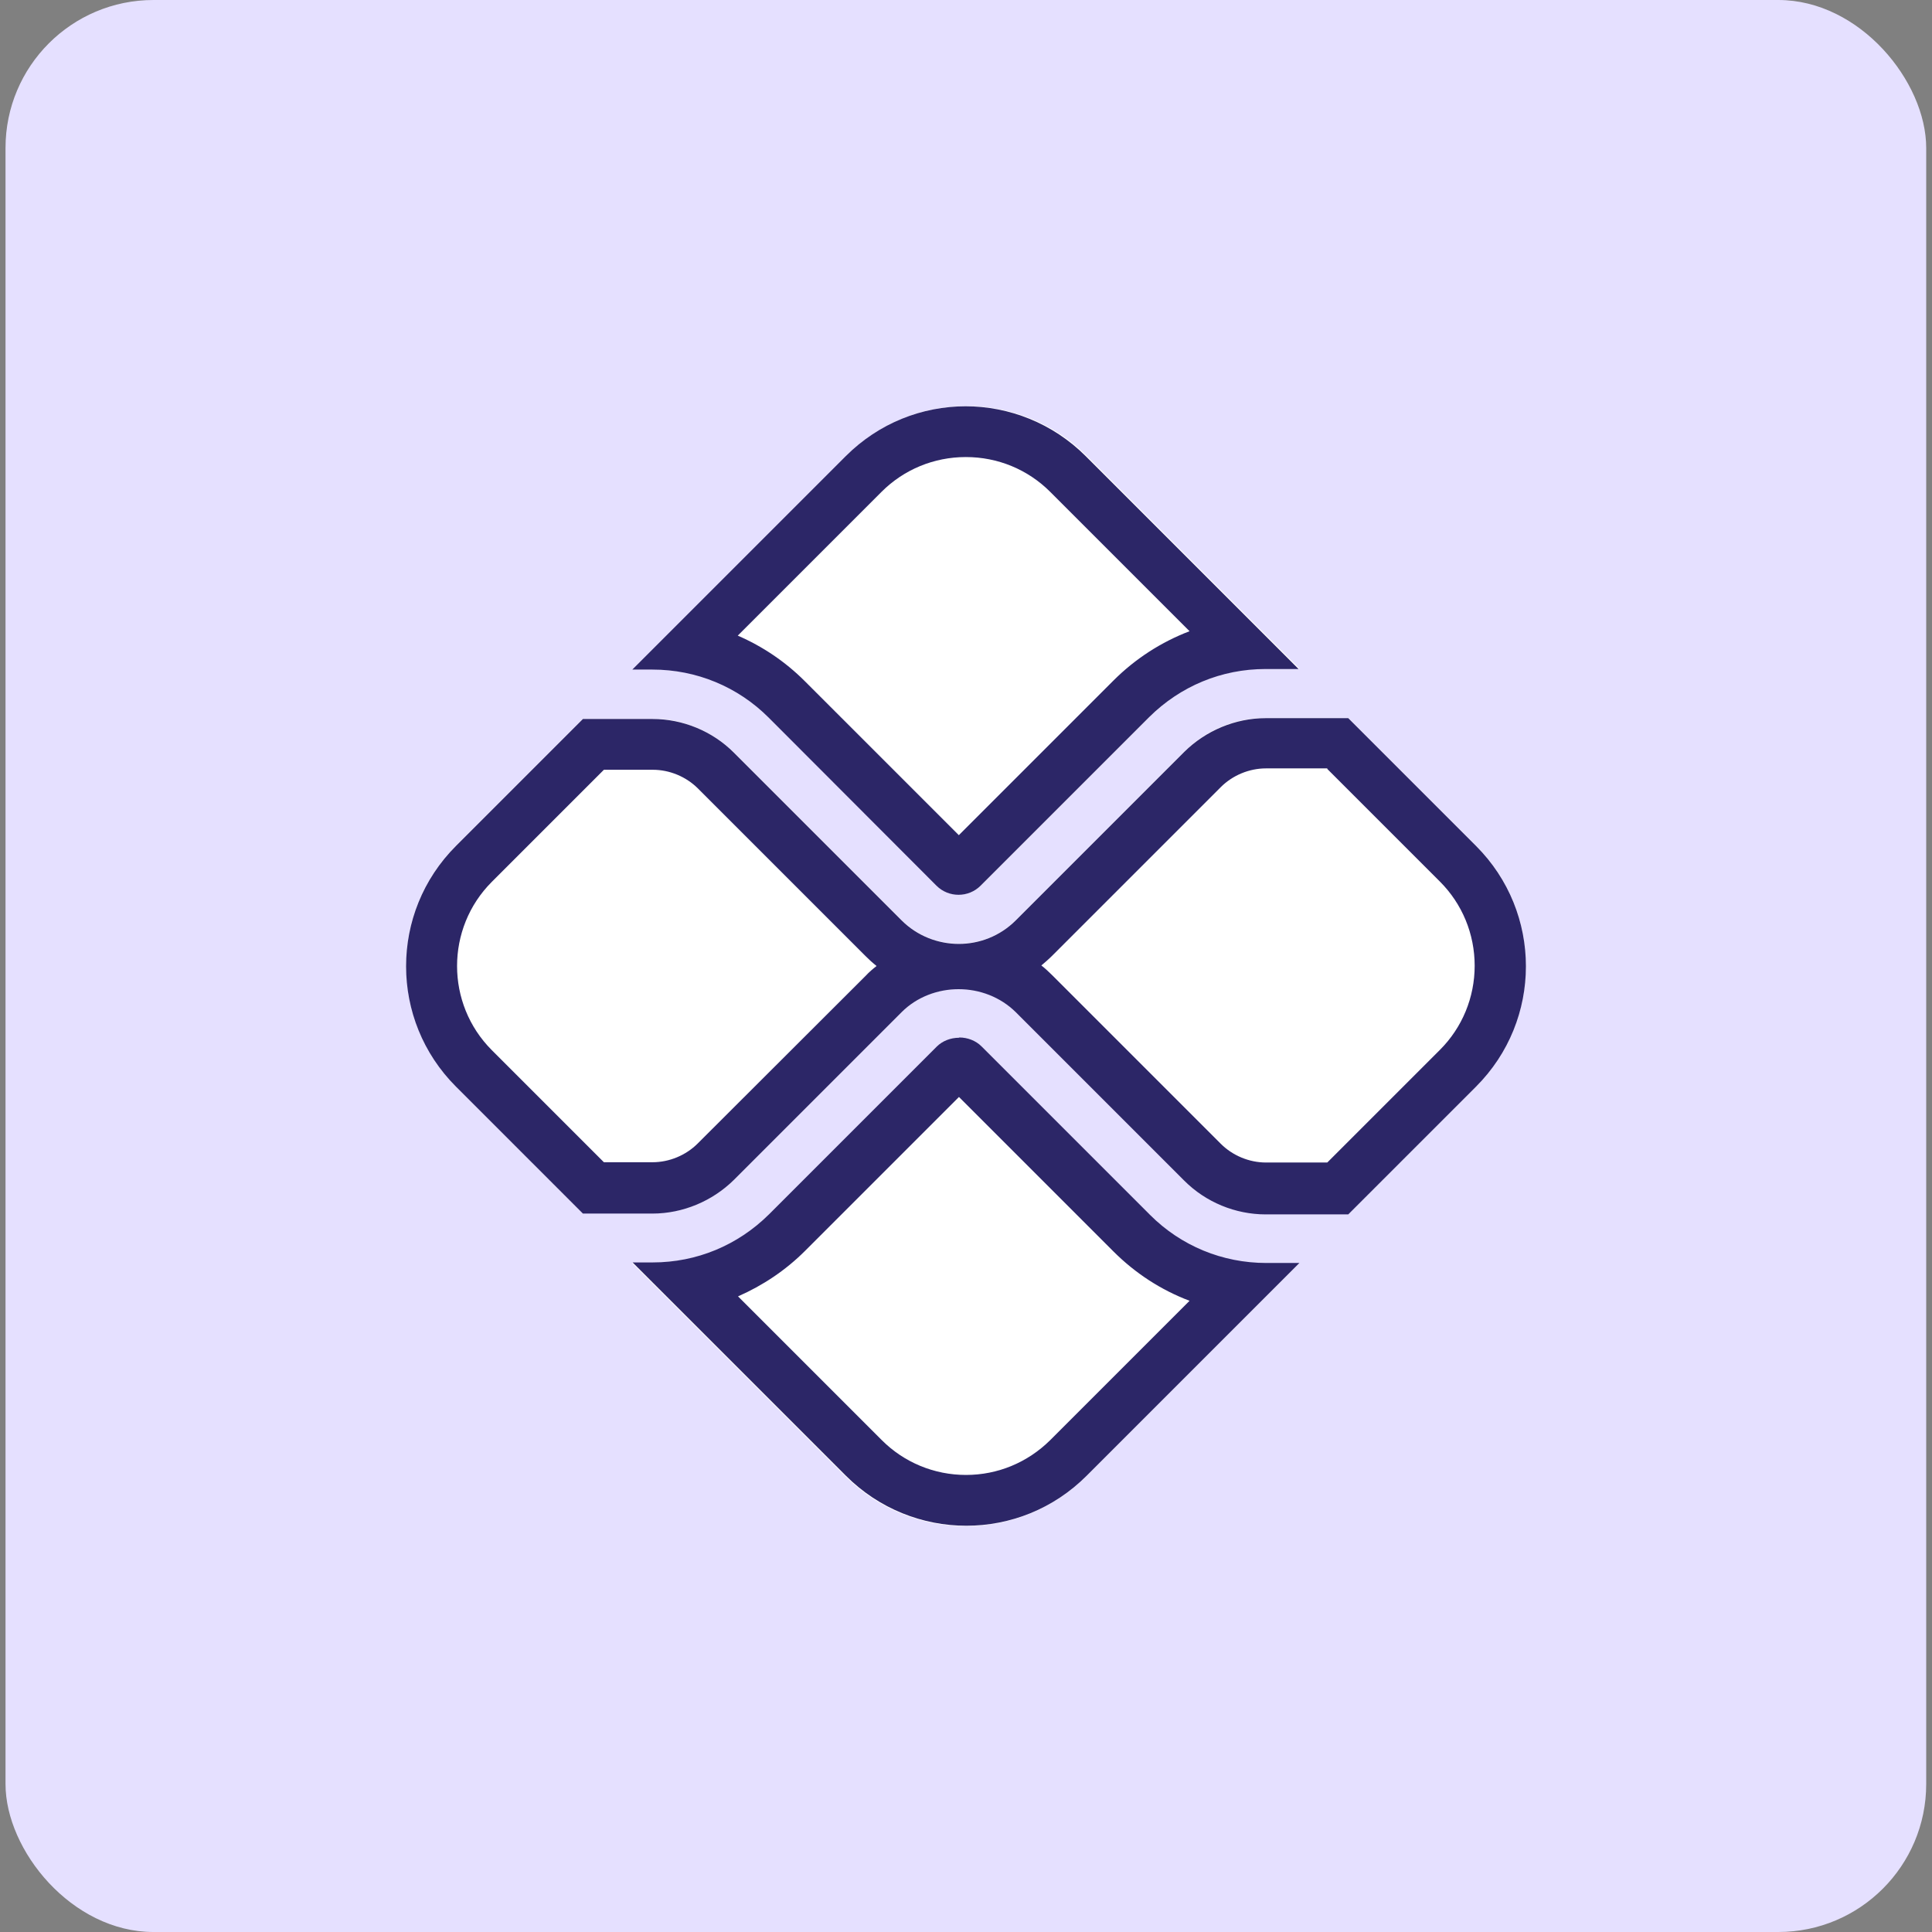
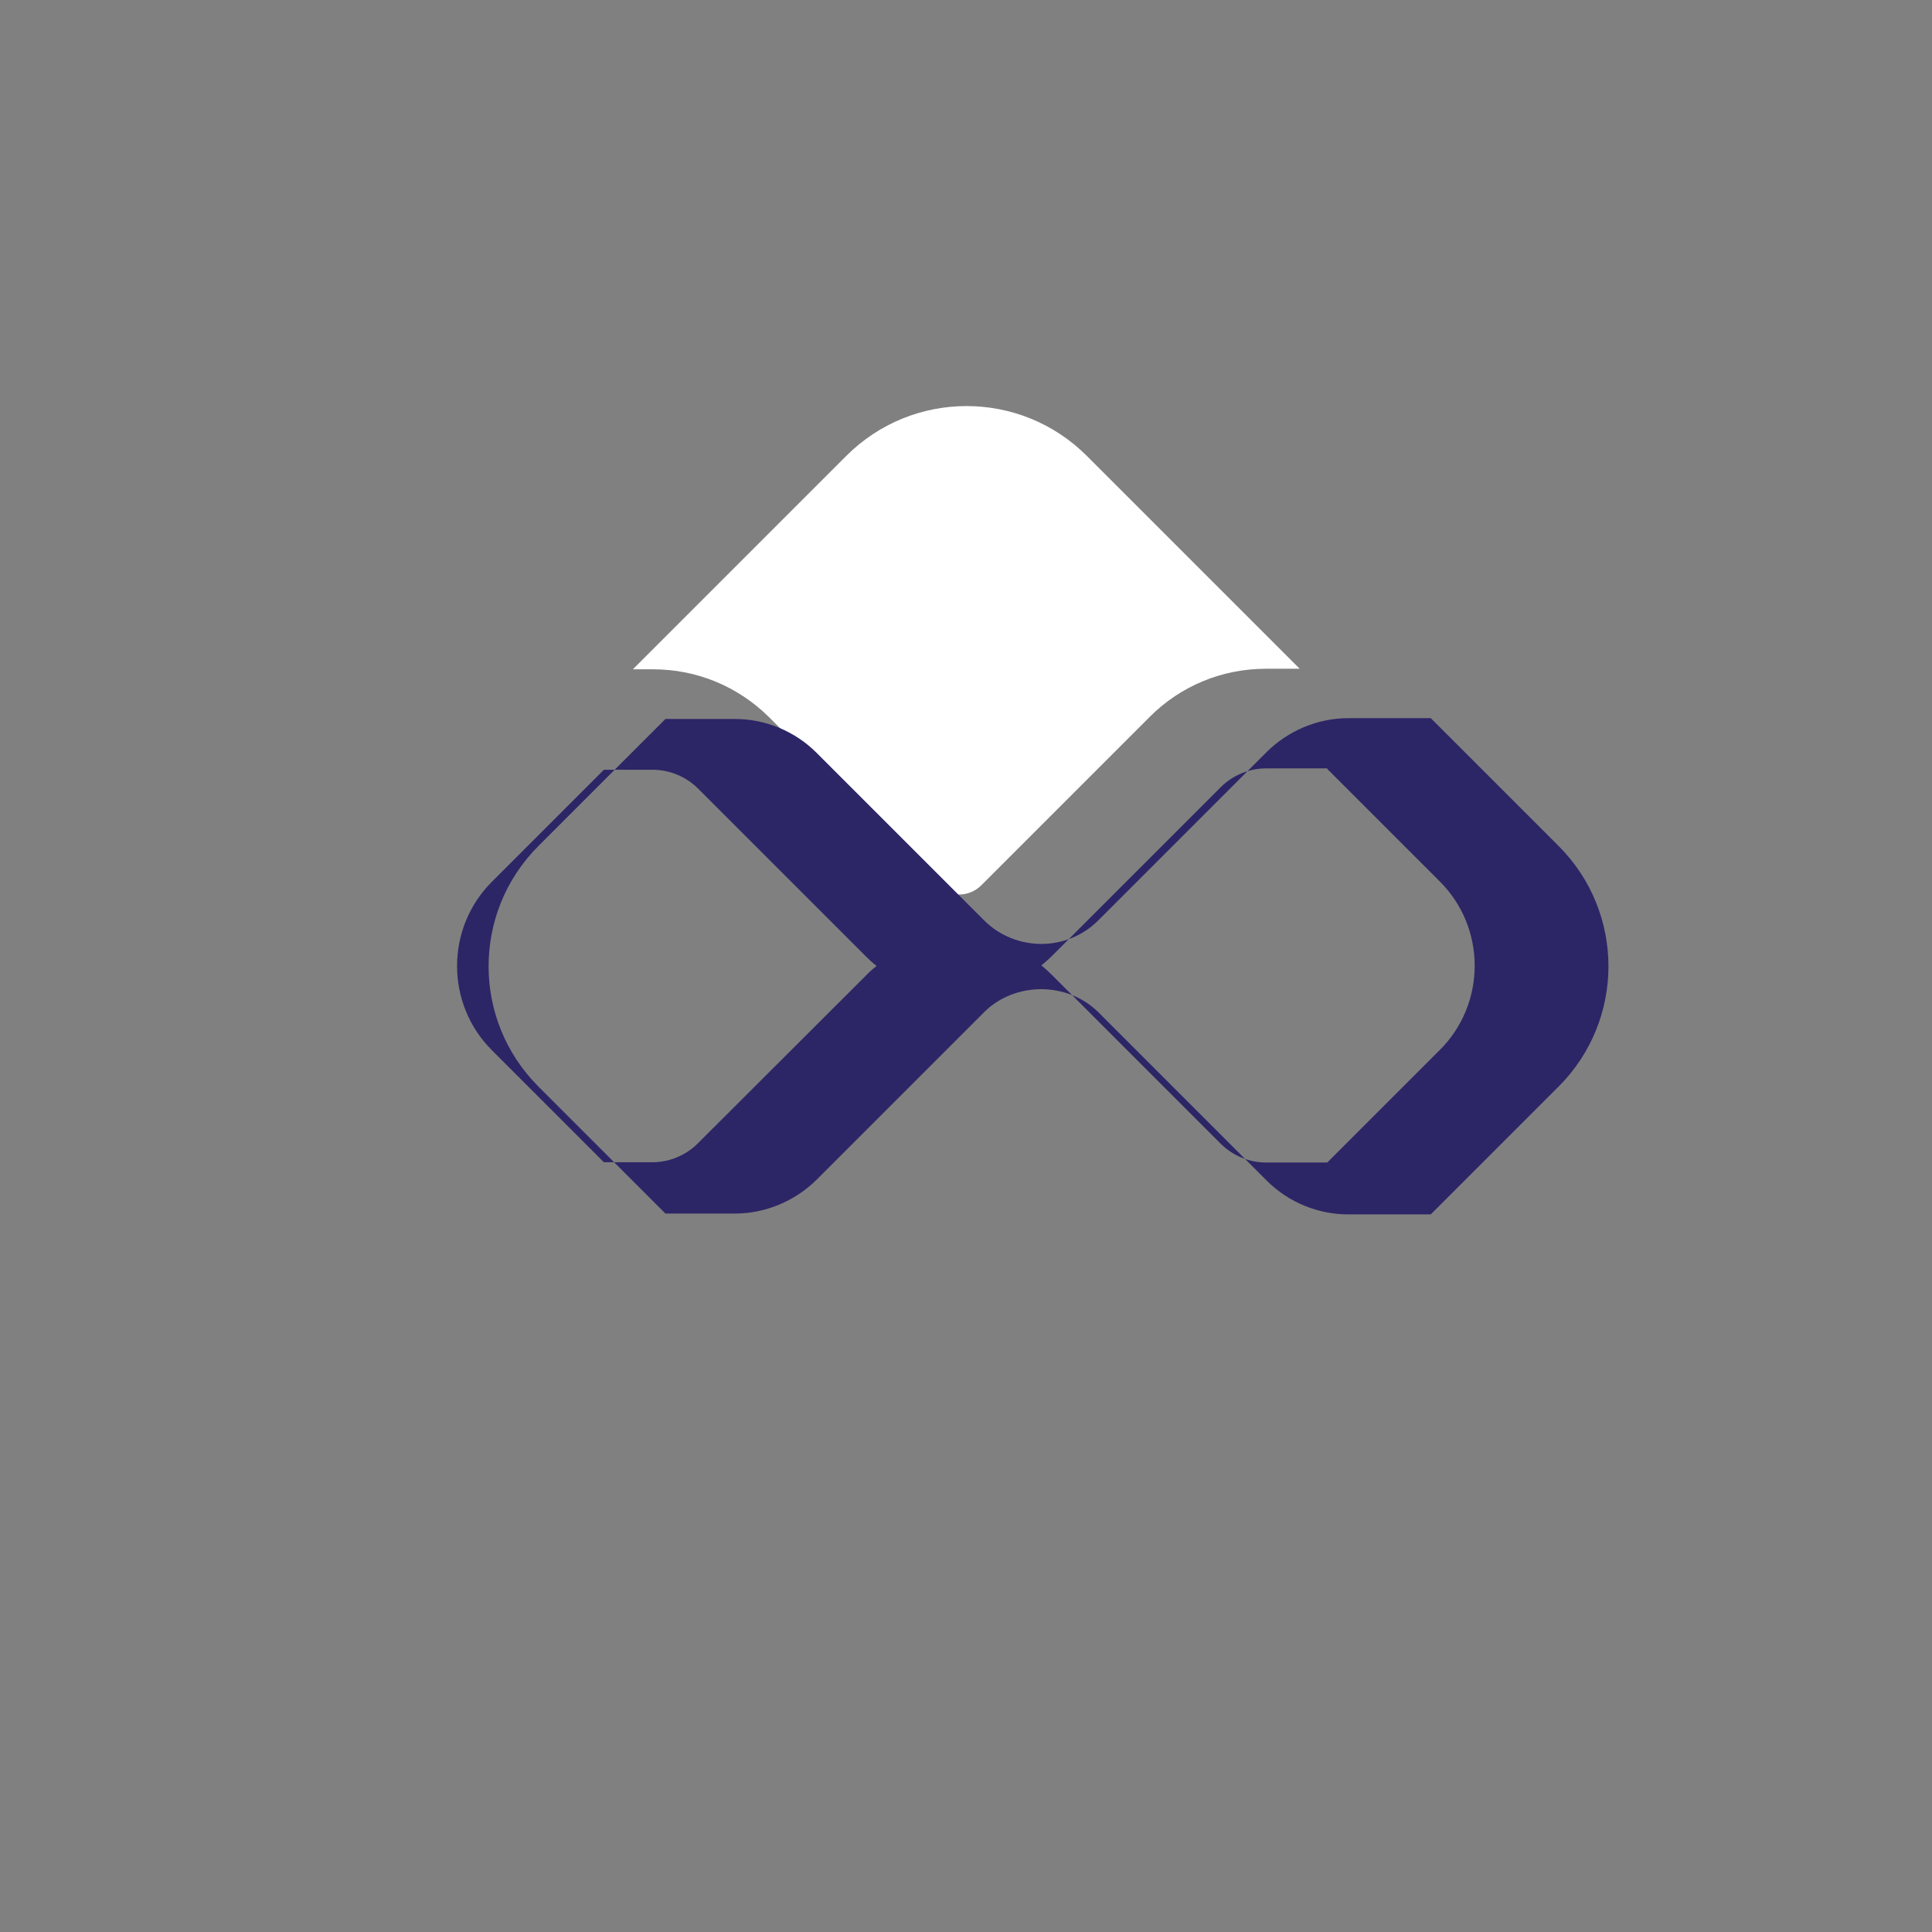
<svg xmlns="http://www.w3.org/2000/svg" id="icones" viewBox="0 0 70 70">
  <rect x="0" y="0" width="70" height="70" fill="#808080" stroke="none" />
  <defs>
    <style>
      .cls-1 {
        fill: #fff;
      }

      .cls-2 {
        fill: #2c2667;
      }

      .cls-3 {
        fill: #e5e0ff;
      }
    </style>
  </defs>
-   <rect class="cls-3" x=".2" width="69.59" height="70" rx="5.36" ry="5.36" />
  <g>
    <g id="pix-1">
-       <path class="cls-1" d="M23.65,45.75c1.59,0,3.09-.62,4.21-1.74l6.08-6.08c.43-.43,1.17-.43,1.6,0l6.11,6.11c1.13,1.13,2.62,1.74,4.21,1.74h1.2l-7.71,7.71c-2.41,2.41-6.31,2.41-8.72,0l-7.73-7.73h.73Z" />
      <path class="cls-1" d="M45.87,24.23c-1.59,0-3.09.62-4.21,1.74l-6.11,6.11c-.44.44-1.16.44-1.6,0l-6.08-6.09c-1.13-1.12-2.62-1.74-4.21-1.74h-.73l7.73-7.73c2.41-2.41,6.31-2.41,8.72,0l7.71,7.71h-1.2Z" />
-       <path class="cls-1" d="M16.52,30.64l4.6-4.6h2.52c1.1,0,2.17.45,2.95,1.22l6.08,6.08c.57.57,1.32.85,2.07.85s1.5-.28,2.06-.85l6.11-6.11c.78-.78,1.85-1.22,2.95-1.22h2.99s4.63,4.63,4.63,4.63c2.41,2.41,2.41,6.31,0,8.72l-4.63,4.63h-2.99c-1.1,0-2.17-.45-2.95-1.22l-6.11-6.11c-1.1-1.1-3.03-1.1-4.13,0l-6.08,6.08c-.78.78-1.85,1.22-2.95,1.22h-2.52l-4.6-4.6c-2.41-2.41-2.41-6.31,0-8.72Z" />
    </g>
    <g id="pix-1-2" data-name="pix-1">
-       <path class="cls-2" d="M34.74,39.74l5.6,5.6c.8.8,1.73,1.4,2.76,1.79l-5.05,5.05c-.82.81-1.9,1.26-3.05,1.26s-2.24-.45-3.05-1.26l-5.21-5.21c.89-.39,1.72-.94,2.43-1.65l5.58-5.58M34.74,37.6c-.29,0-.59.11-.8.32l-6.08,6.08c-1.13,1.12-2.62,1.74-4.21,1.74h-.73l7.73,7.73c1.2,1.2,2.78,1.81,4.36,1.81s3.15-.6,4.36-1.81l7.71-7.71h-1.2c-1.59,0-3.09-.62-4.21-1.74l-6.11-6.11c-.21-.21-.51-.32-.8-.32h0ZM47.06,45.77h0,0Z" />
-       <path class="cls-2" d="M35,16.56c1.15,0,2.24.45,3.05,1.26l5.05,5.05c-1.02.39-1.96.99-2.76,1.79l-5.6,5.6-5.58-5.58c-.71-.71-1.53-1.26-2.43-1.65l5.21-5.21c.81-.81,1.9-1.26,3.05-1.26M35,14.72c-1.58,0-3.15.6-4.36,1.81l-7.73,7.73h.73c1.59,0,3.09.62,4.21,1.74l6.08,6.09c.22.22.51.33.8.33s.58-.11.8-.33l6.11-6.11c1.13-1.12,2.62-1.74,4.21-1.74h1.2l-7.71-7.71c-1.2-1.2-2.78-1.81-4.36-1.81h0Z" />
-       <path class="cls-2" d="M48.09,27.86l4.08,4.08c.81.81,1.26,1.9,1.26,3.05s-.45,2.24-1.26,3.05l-4.08,4.08h-2.22c-.61,0-1.21-.25-1.64-.68l-6.11-6.11c-.12-.12-.25-.24-.39-.35.13-.11.26-.22.39-.35l6.11-6.11c.43-.43,1.03-.68,1.64-.68h2.22M23.65,27.89c.61,0,1.21.25,1.64.68l6.08,6.08c.12.12.25.24.39.35-.14.11-.27.22-.39.35l-6.09,6.08c-.43.43-1.03.68-1.64.68h-1.76l-4.06-4.06c-1.68-1.68-1.68-4.42,0-6.1l4.06-4.06h1.76M48.85,26.02h-2.99c-1.1,0-2.17.45-2.95,1.22l-6.11,6.11c-.57.57-1.32.85-2.06.85s-1.5-.28-2.07-.85l-6.08-6.08c-.78-.78-1.85-1.22-2.95-1.22h-2.52l-4.6,4.6c-2.41,2.41-2.41,6.31,0,8.72l4.6,4.6h2.52c1.1,0,2.17-.45,2.95-1.22l6.08-6.08c.55-.55,1.31-.83,2.06-.83.76,0,1.51.28,2.07.83l6.11,6.11c.78.78,1.85,1.22,2.95,1.22h2.99l4.63-4.63c2.41-2.41,2.41-6.31,0-8.72l-4.63-4.63h0Z" />
+       <path class="cls-2" d="M48.09,27.86l4.08,4.08c.81.81,1.26,1.9,1.26,3.05s-.45,2.24-1.26,3.05l-4.08,4.08h-2.22c-.61,0-1.21-.25-1.64-.68l-6.11-6.11c-.12-.12-.25-.24-.39-.35.13-.11.26-.22.39-.35l6.11-6.11c.43-.43,1.03-.68,1.64-.68h2.22M23.65,27.89c.61,0,1.21.25,1.64.68l6.08,6.08c.12.12.25.24.39.35-.14.11-.27.22-.39.35l-6.09,6.08c-.43.43-1.03.68-1.64.68h-1.76l-4.06-4.06c-1.68-1.68-1.68-4.42,0-6.1l4.06-4.06h1.76M48.85,26.02c-1.1,0-2.17.45-2.95,1.22l-6.11,6.11c-.57.57-1.32.85-2.06.85s-1.5-.28-2.07-.85l-6.08-6.08c-.78-.78-1.85-1.22-2.95-1.22h-2.52l-4.6,4.6c-2.41,2.41-2.41,6.31,0,8.72l4.6,4.6h2.52c1.1,0,2.17-.45,2.95-1.22l6.08-6.08c.55-.55,1.31-.83,2.06-.83.76,0,1.51.28,2.07.83l6.11,6.11c.78.78,1.85,1.22,2.95,1.22h2.99l4.63-4.63c2.41-2.41,2.41-6.31,0-8.72l-4.63-4.63h0Z" />
    </g>
  </g>
</svg>